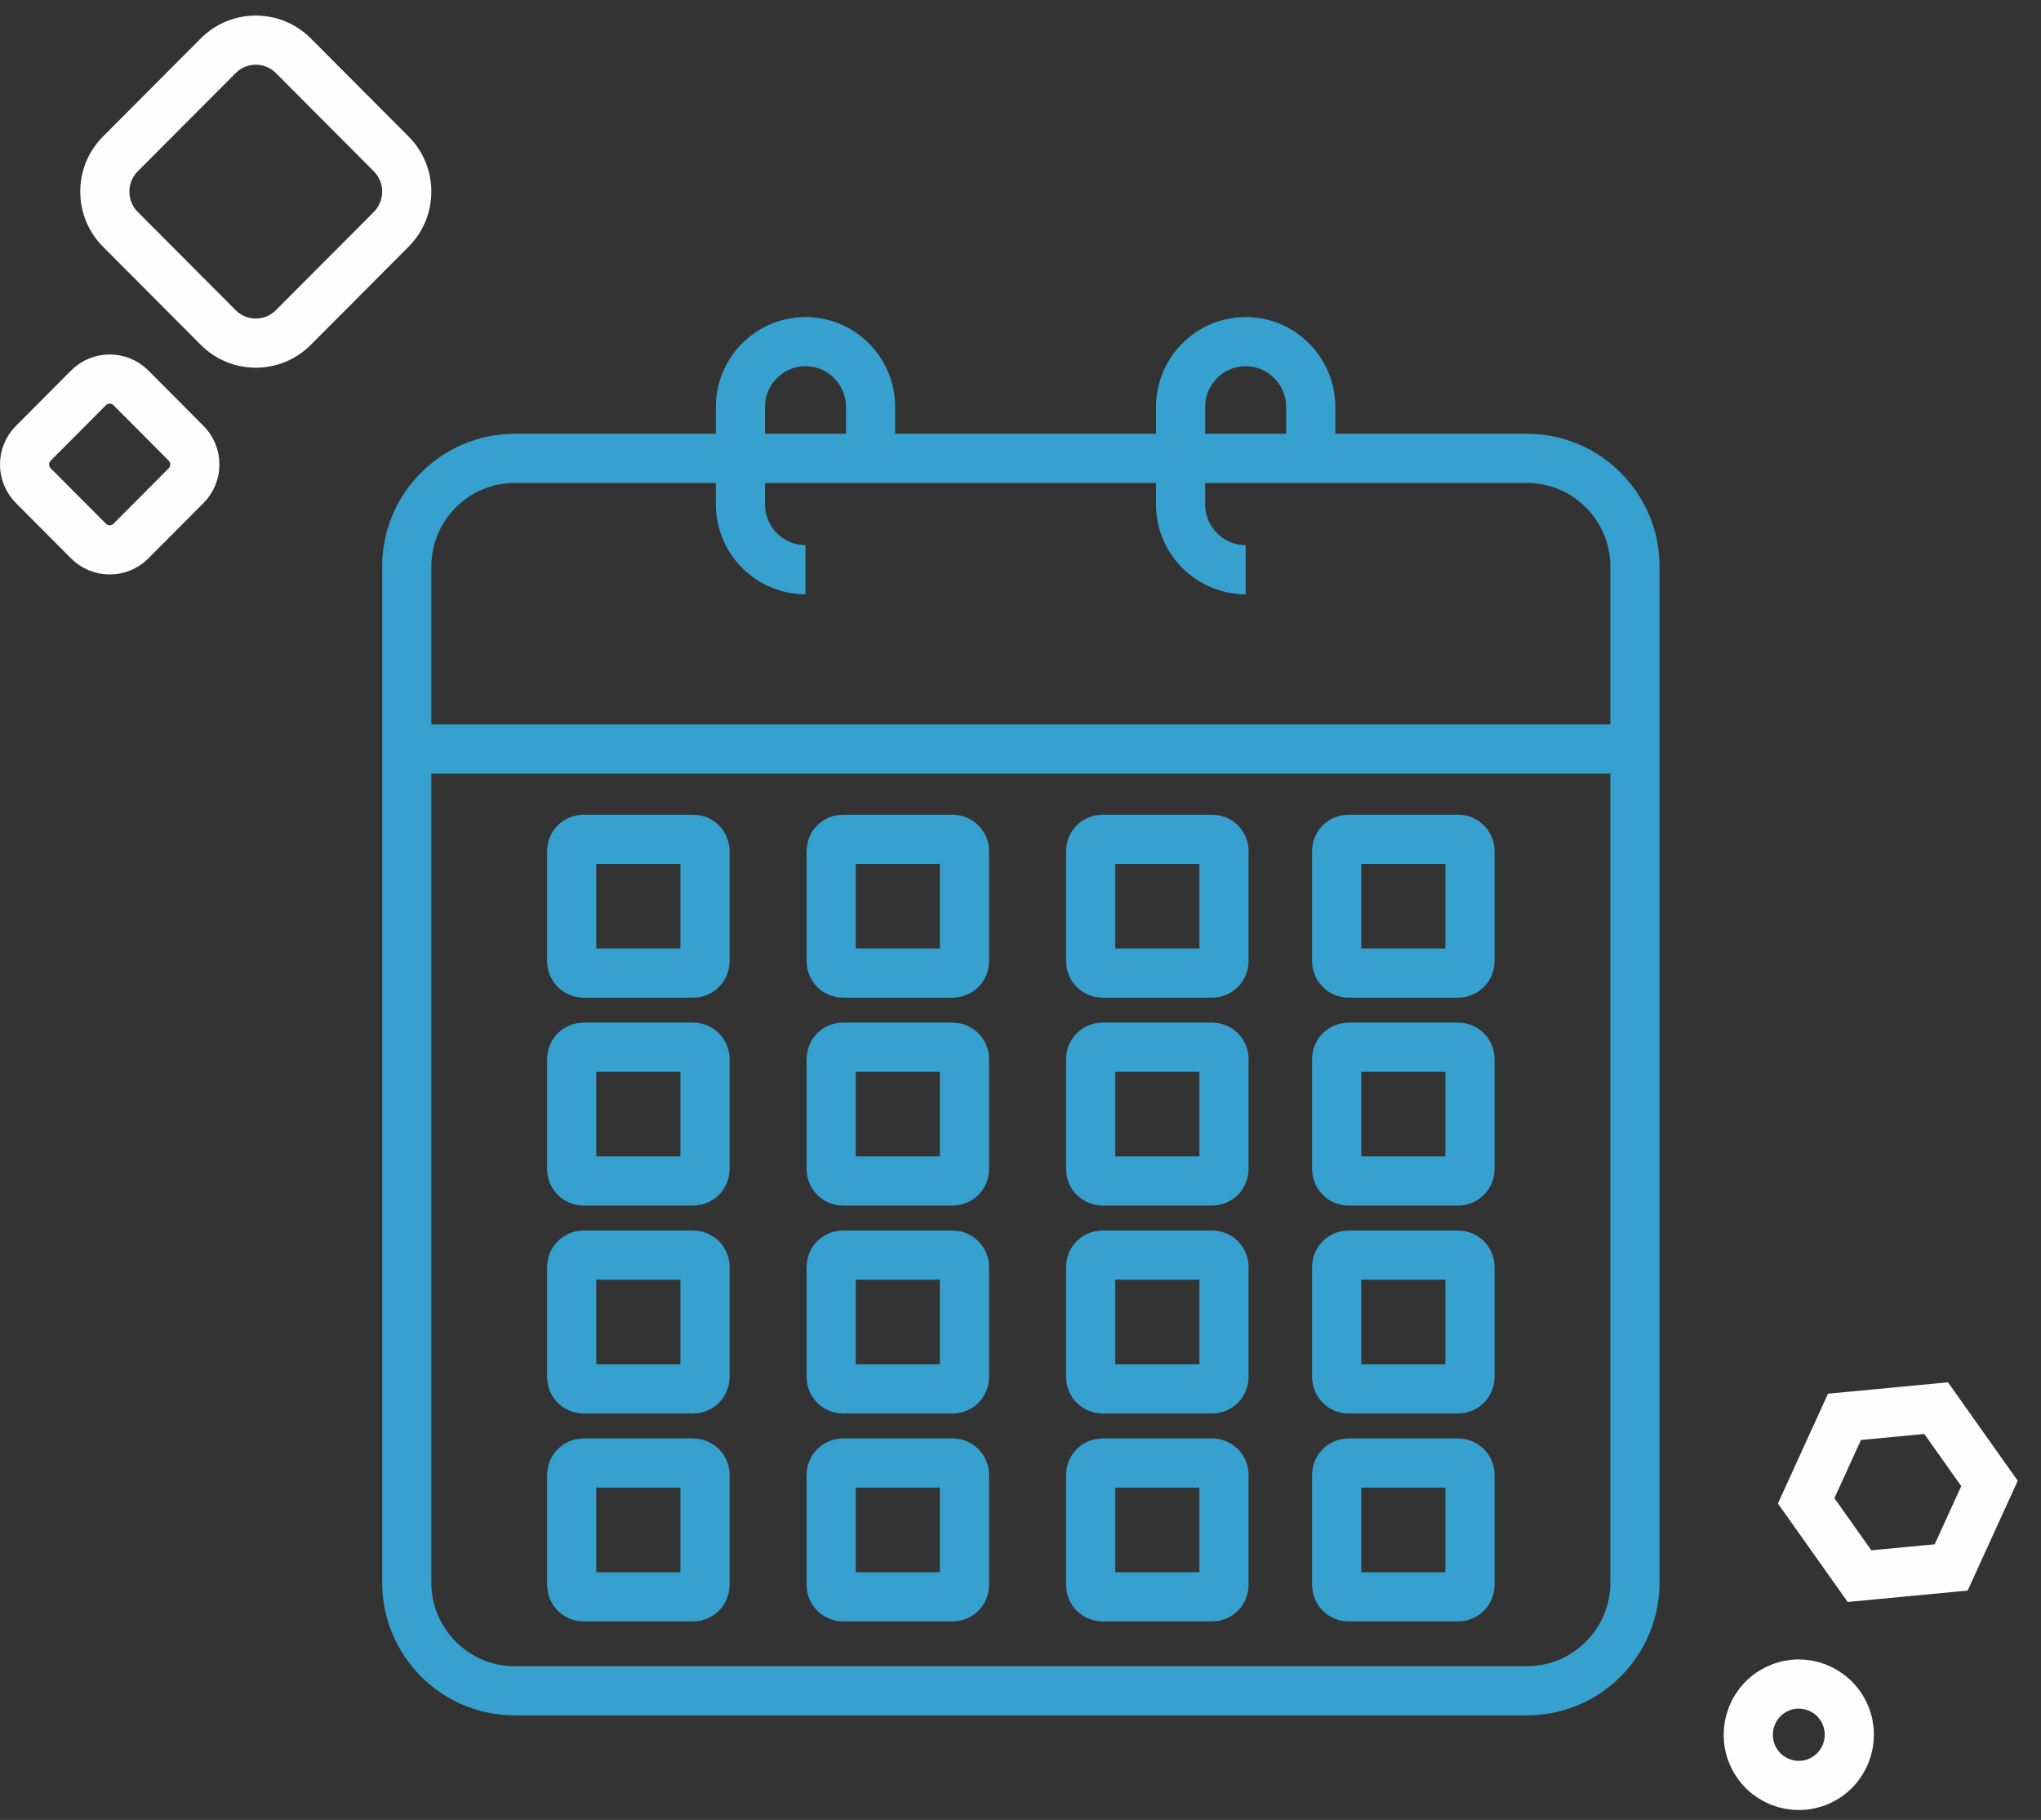
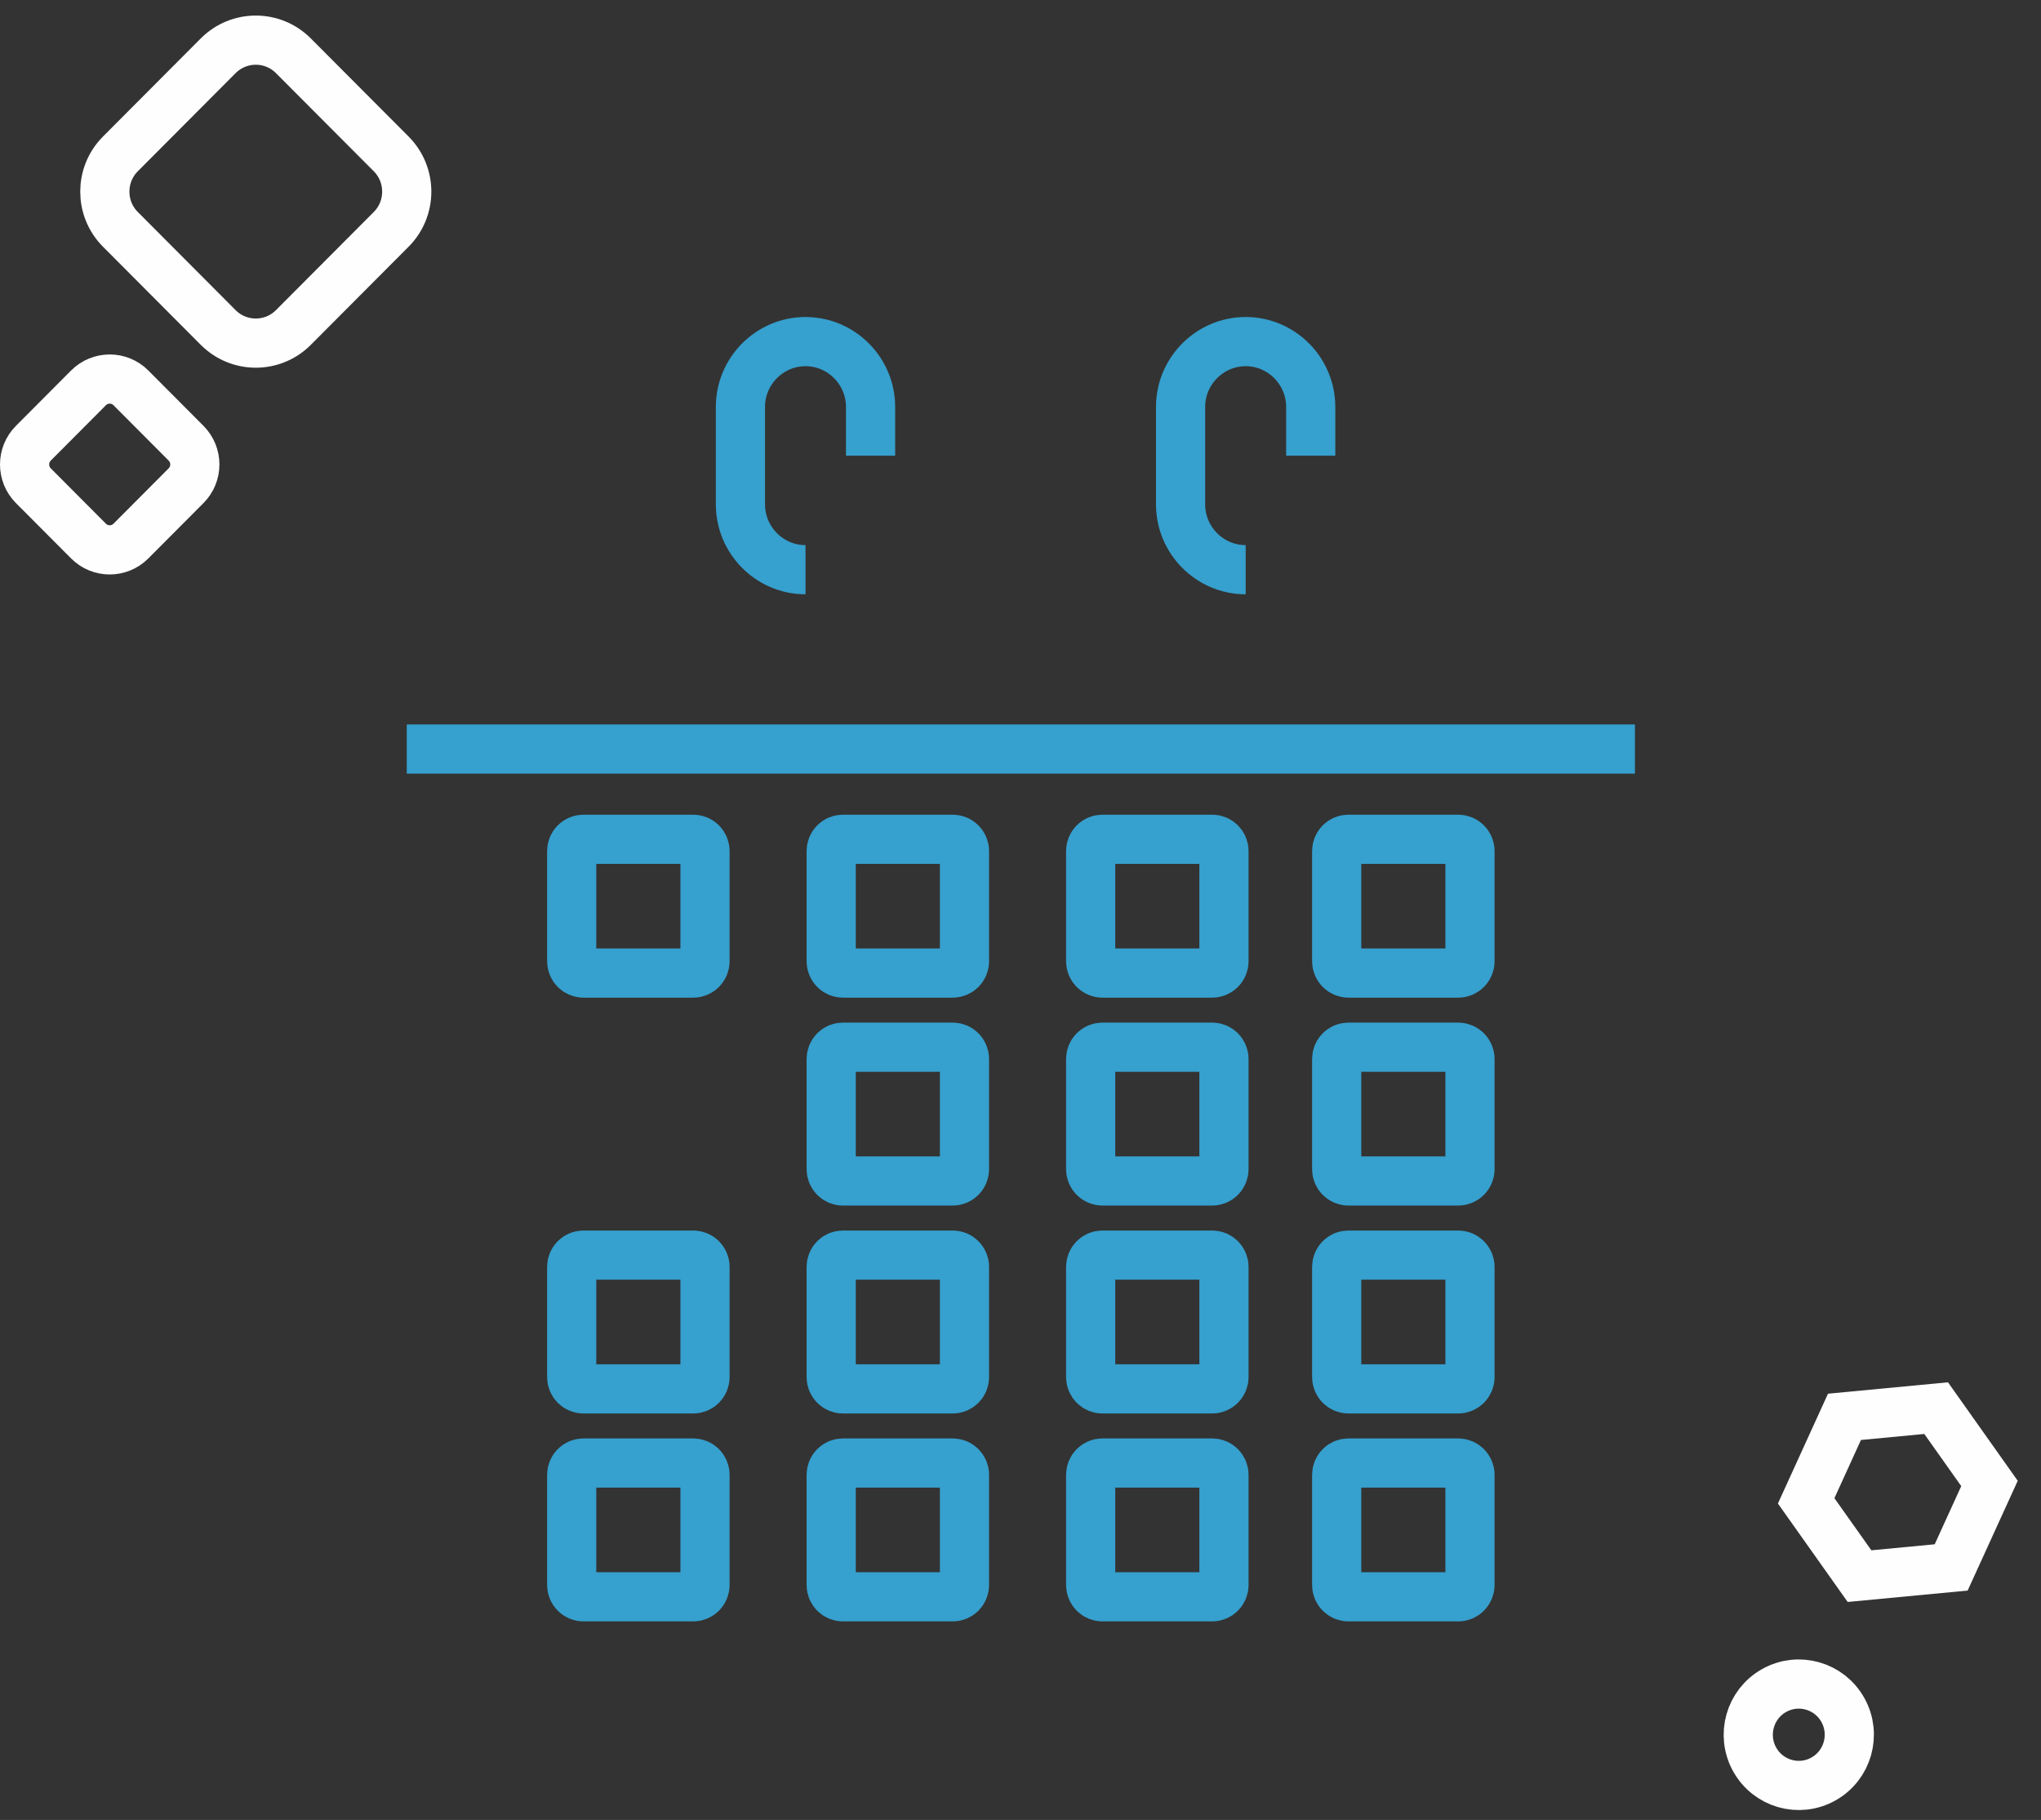
<svg xmlns="http://www.w3.org/2000/svg" width="83px" height="74px" viewBox="0 0 83 74" version="1.1">
  <rect x="0" y="0" width="83" height="74" fill="#333333" stroke="none" />
  <title>How To/Date</title>
  <g id="Page-1" stroke="none" stroke-width="1" fill="none" fill-rule="evenodd">
    <g id="RTS---Template-3---Individual-Course" transform="translate(-676, -2306)" stroke-width="2">
      <g id="How-does-it-work" transform="translate(0, 1896.633)">
        <g id="Group-22" transform="translate(156, 64)">
          <g id="Group-27" transform="translate(521, 347)">
            <path d="M73.946,67.902 C74.497,68.897 74.14,70.152 73.148,70.705 C72.156,71.258 70.906,70.9 70.354,69.905 C69.803,68.91 70.16,67.654 71.152,67.102 C72.144,66.548 73.395,66.907 73.946,67.902 Z" id="Stroke-13" stroke="#FEFEFE" />
            <polygon id="Stroke-15" stroke="#FEFEFE" points="79.905 58.685 77.736 55.623 74.008 55.977 72.45 59.393 74.62 62.454 78.347 62.1" />
            <path d="M2.599,20.367 L0.357,18.117 C-0.119,17.64 -0.119,16.865 0.357,16.388 L2.599,14.138 C3.076,13.66 3.848,13.66 4.324,14.138 L6.566,16.388 C7.042,16.865 7.042,17.64 6.566,18.117 L4.324,20.367 C3.848,20.845 3.076,20.845 2.599,20.367 Z" id="Stroke-17" stroke="#FEFEFE" />
            <path d="M14.908,7.693 L10.931,11.683 C10.087,12.53 8.718,12.53 7.873,11.683 L3.896,7.693 C3.052,6.846 3.052,5.472 3.896,4.625 L7.873,0.635 C8.718,-0.212 10.087,-0.212 10.931,0.635 L14.908,4.625 C15.752,5.472 15.752,6.846 14.908,7.693 Z" id="Stroke-19" stroke="#FEFEFE" />
-             <path d="M61.109,67.115 L19.919,67.115 C17.511,67.115 15.541,65.139 15.541,62.723 L15.541,21.398 C15.541,18.982 17.511,17.006 19.919,17.006 L61.109,17.006 C63.517,17.006 65.487,18.982 65.487,21.398 L65.487,62.723 C65.487,65.139 63.517,67.115 61.109,67.115 Z" id="Stroke-21" stroke="#36A0CE" />
            <line x1="15.541" y1="28.824" x2="65.487" y2="28.824" id="Stroke-23" stroke="#36A0CE" />
            <path d="M27.195,37.932 L22.724,37.932 C22.463,37.932 22.249,37.717 22.249,37.455 L22.249,32.97 C22.249,32.707 22.463,32.493 22.724,32.493 L27.195,32.493 C27.456,32.493 27.67,32.707 27.67,32.97 L27.67,37.455 C27.67,37.717 27.456,37.932 27.195,37.932 Z" id="Stroke-25" stroke="#36A0CE" />
            <path d="M37.747,37.932 L33.276,37.932 C33.015,37.932 32.801,37.717 32.801,37.455 L32.801,32.97 C32.801,32.707 33.015,32.493 33.276,32.493 L37.747,32.493 C38.008,32.493 38.222,32.707 38.222,32.97 L38.222,37.455 C38.222,37.717 38.008,37.932 37.747,37.932 Z" id="Stroke-27" stroke="#36A0CE" />
            <path d="M48.299,37.932 L43.828,37.932 C43.567,37.932 43.353,37.717 43.353,37.455 L43.353,32.97 C43.353,32.707 43.567,32.493 43.828,32.493 L48.299,32.493 C48.56,32.493 48.774,32.707 48.774,32.97 L48.774,37.455 C48.774,37.717 48.56,37.932 48.299,37.932 Z" id="Stroke-29" stroke="#36A0CE" />
            <path d="M58.303,37.932 L53.833,37.932 C53.572,37.932 53.358,37.717 53.358,37.455 L53.358,32.97 C53.358,32.707 53.572,32.493 53.833,32.493 L58.303,32.493 C58.565,32.493 58.779,32.707 58.779,32.97 L58.779,37.455 C58.779,37.717 58.565,37.932 58.303,37.932 Z" id="Stroke-31" stroke="#36A0CE" />
-             <path d="M27.195,46.386 L22.724,46.386 C22.463,46.386 22.249,46.171 22.249,45.909 L22.249,41.424 C22.249,41.162 22.463,40.947 22.724,40.947 L27.195,40.947 C27.456,40.947 27.67,41.162 27.67,41.424 L27.67,45.909 C27.67,46.171 27.456,46.386 27.195,46.386 Z" id="Stroke-33" stroke="#36A0CE" />
            <path d="M37.747,46.386 L33.276,46.386 C33.015,46.386 32.801,46.171 32.801,45.909 L32.801,41.424 C32.801,41.162 33.015,40.947 33.276,40.947 L37.747,40.947 C38.008,40.947 38.222,41.162 38.222,41.424 L38.222,45.909 C38.222,46.171 38.008,46.386 37.747,46.386 Z" id="Stroke-35" stroke="#36A0CE" />
            <path d="M48.299,46.386 L43.828,46.386 C43.567,46.386 43.353,46.171 43.353,45.909 L43.353,41.424 C43.353,41.162 43.567,40.947 43.828,40.947 L48.299,40.947 C48.56,40.947 48.774,41.162 48.774,41.424 L48.774,45.909 C48.774,46.171 48.56,46.386 48.299,46.386 Z" id="Stroke-37" stroke="#36A0CE" />
            <path d="M58.303,46.386 L53.833,46.386 C53.572,46.386 53.358,46.171 53.358,45.909 L53.358,41.424 C53.358,41.162 53.572,40.947 53.833,40.947 L58.303,40.947 C58.565,40.947 58.779,41.162 58.779,41.424 L58.779,45.909 C58.779,46.171 58.565,46.386 58.303,46.386 Z" id="Stroke-39" stroke="#36A0CE" />
            <path d="M27.195,54.84 L22.724,54.84 C22.463,54.84 22.249,54.625 22.249,54.363 L22.249,49.878 C22.249,49.616 22.463,49.401 22.724,49.401 L27.195,49.401 C27.456,49.401 27.67,49.616 27.67,49.878 L27.67,54.363 C27.67,54.625 27.456,54.84 27.195,54.84 Z" id="Stroke-41" stroke="#36A0CE" />
            <path d="M37.747,54.84 L33.276,54.84 C33.015,54.84 32.801,54.625 32.801,54.363 L32.801,49.878 C32.801,49.616 33.015,49.401 33.276,49.401 L37.747,49.401 C38.008,49.401 38.222,49.616 38.222,49.878 L38.222,54.363 C38.222,54.625 38.008,54.84 37.747,54.84 Z" id="Stroke-43" stroke="#36A0CE" />
            <path d="M48.299,54.84 L43.828,54.84 C43.567,54.84 43.353,54.625 43.353,54.363 L43.353,49.878 C43.353,49.616 43.567,49.401 43.828,49.401 L48.299,49.401 C48.56,49.401 48.774,49.616 48.774,49.878 L48.774,54.363 C48.774,54.625 48.56,54.84 48.299,54.84 Z" id="Stroke-45" stroke="#36A0CE" />
            <path d="M58.303,54.84 L53.833,54.84 C53.572,54.84 53.358,54.625 53.358,54.363 L53.358,49.878 C53.358,49.616 53.572,49.401 53.833,49.401 L58.303,49.401 C58.565,49.401 58.779,49.616 58.779,49.878 L58.779,54.363 C58.779,54.625 58.565,54.84 58.303,54.84 Z" id="Stroke-47" stroke="#36A0CE" />
            <path d="M27.195,63.294 L22.724,63.294 C22.463,63.294 22.249,63.079 22.249,62.817 L22.249,58.332 C22.249,58.07 22.463,57.855 22.724,57.855 L27.195,57.855 C27.456,57.855 27.67,58.07 27.67,58.332 L27.67,62.817 C27.67,63.079 27.456,63.294 27.195,63.294 Z" id="Stroke-49" stroke="#36A0CE" />
            <path d="M37.747,63.294 L33.276,63.294 C33.015,63.294 32.801,63.079 32.801,62.817 L32.801,58.332 C32.801,58.07 33.015,57.855 33.276,57.855 L37.747,57.855 C38.008,57.855 38.222,58.07 38.222,58.332 L38.222,62.817 C38.222,63.079 38.008,63.294 37.747,63.294 Z" id="Stroke-51" stroke="#36A0CE" />
            <path d="M48.299,63.294 L43.828,63.294 C43.567,63.294 43.353,63.079 43.353,62.817 L43.353,58.332 C43.353,58.07 43.567,57.855 43.828,57.855 L48.299,57.855 C48.56,57.855 48.774,58.07 48.774,58.332 L48.774,62.817 C48.774,63.079 48.56,63.294 48.299,63.294 Z" id="Stroke-53" stroke="#36A0CE" />
            <path d="M58.303,63.294 L53.833,63.294 C53.572,63.294 53.358,63.079 53.358,62.817 L53.358,58.332 C53.358,58.07 53.572,57.855 53.833,57.855 L58.303,57.855 C58.565,57.855 58.779,58.07 58.779,58.332 L58.779,62.817 C58.779,63.079 58.565,63.294 58.303,63.294 Z" id="Stroke-55" stroke="#36A0CE" />
            <path d="M31.757,21.532 L31.757,21.532 C30.301,21.532 29.111,20.338 29.111,18.877 L29.111,14.911 C29.111,13.451 30.301,12.257 31.757,12.257 C33.212,12.257 34.403,13.451 34.403,14.911 L34.403,16.894" id="Stroke-57" stroke="#36A0CE" />
            <path d="M49.657,21.532 L49.657,21.532 C48.201,21.532 47.01,20.338 47.01,18.877 L47.01,14.911 C47.01,13.451 48.201,12.257 49.657,12.257 C51.112,12.257 52.302,13.451 52.302,14.911 L52.302,16.894" id="Stroke-59" stroke="#36A0CE" />
          </g>
        </g>
      </g>
    </g>
  </g>
</svg>